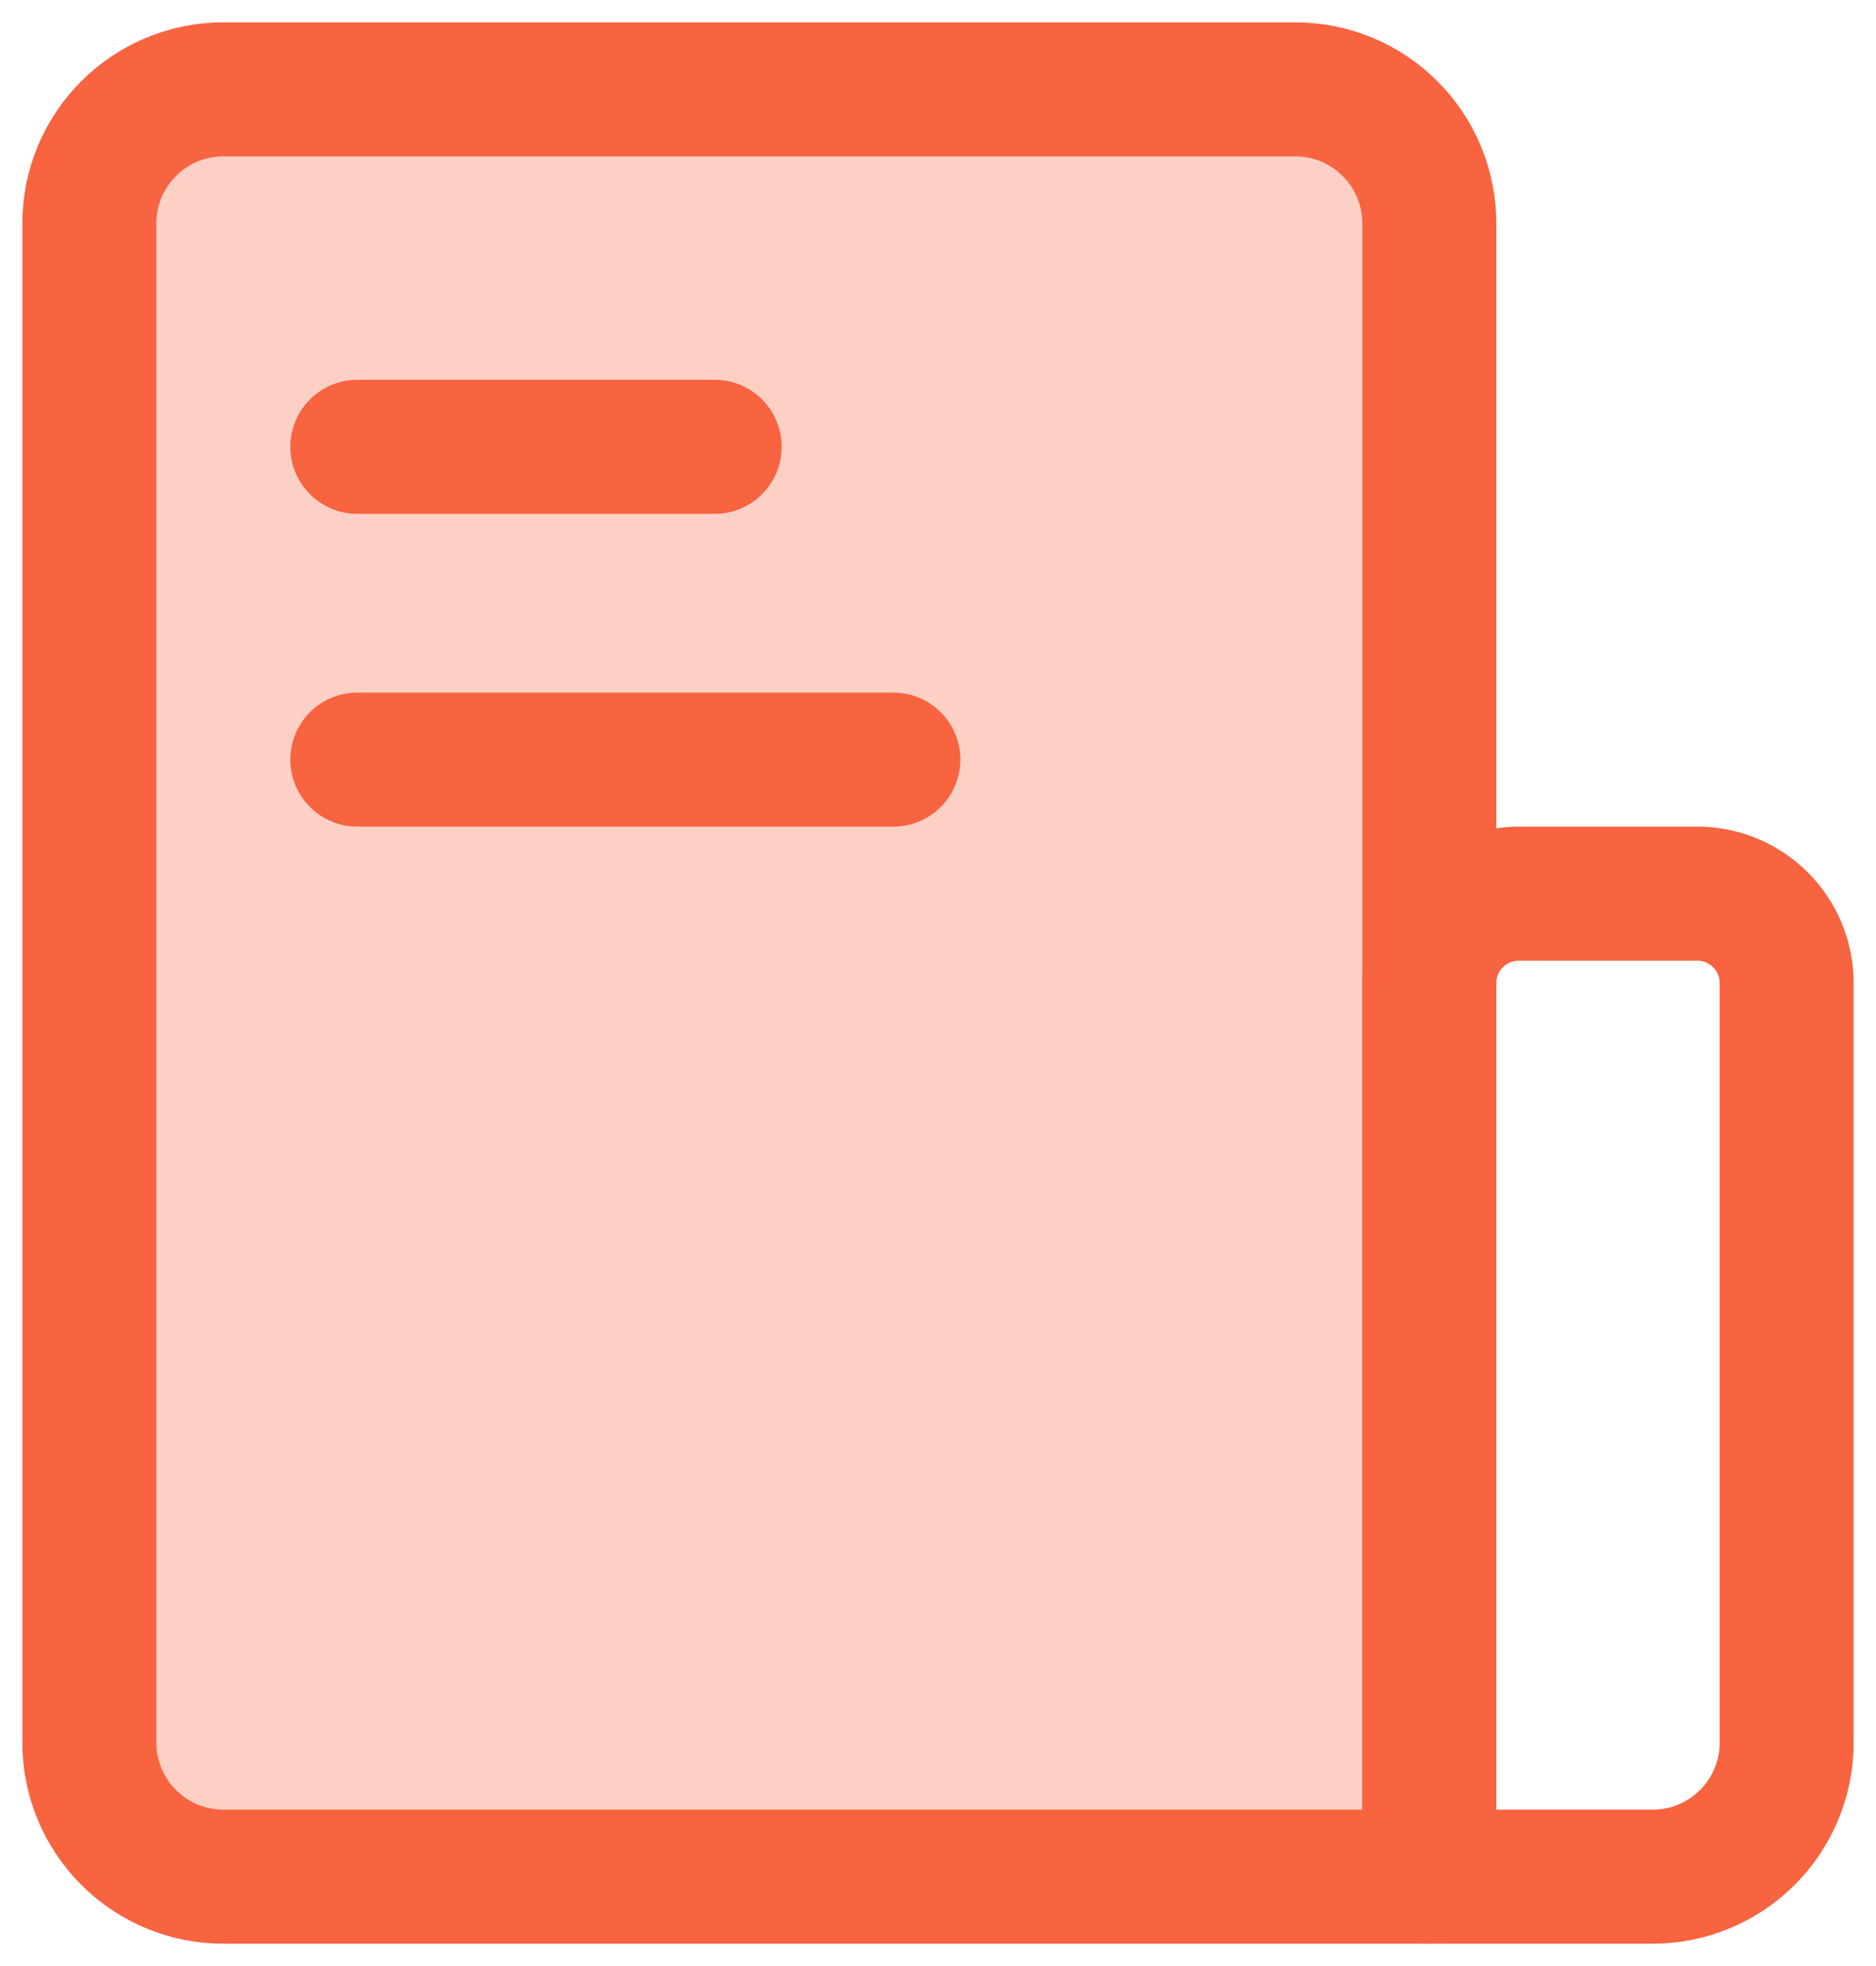
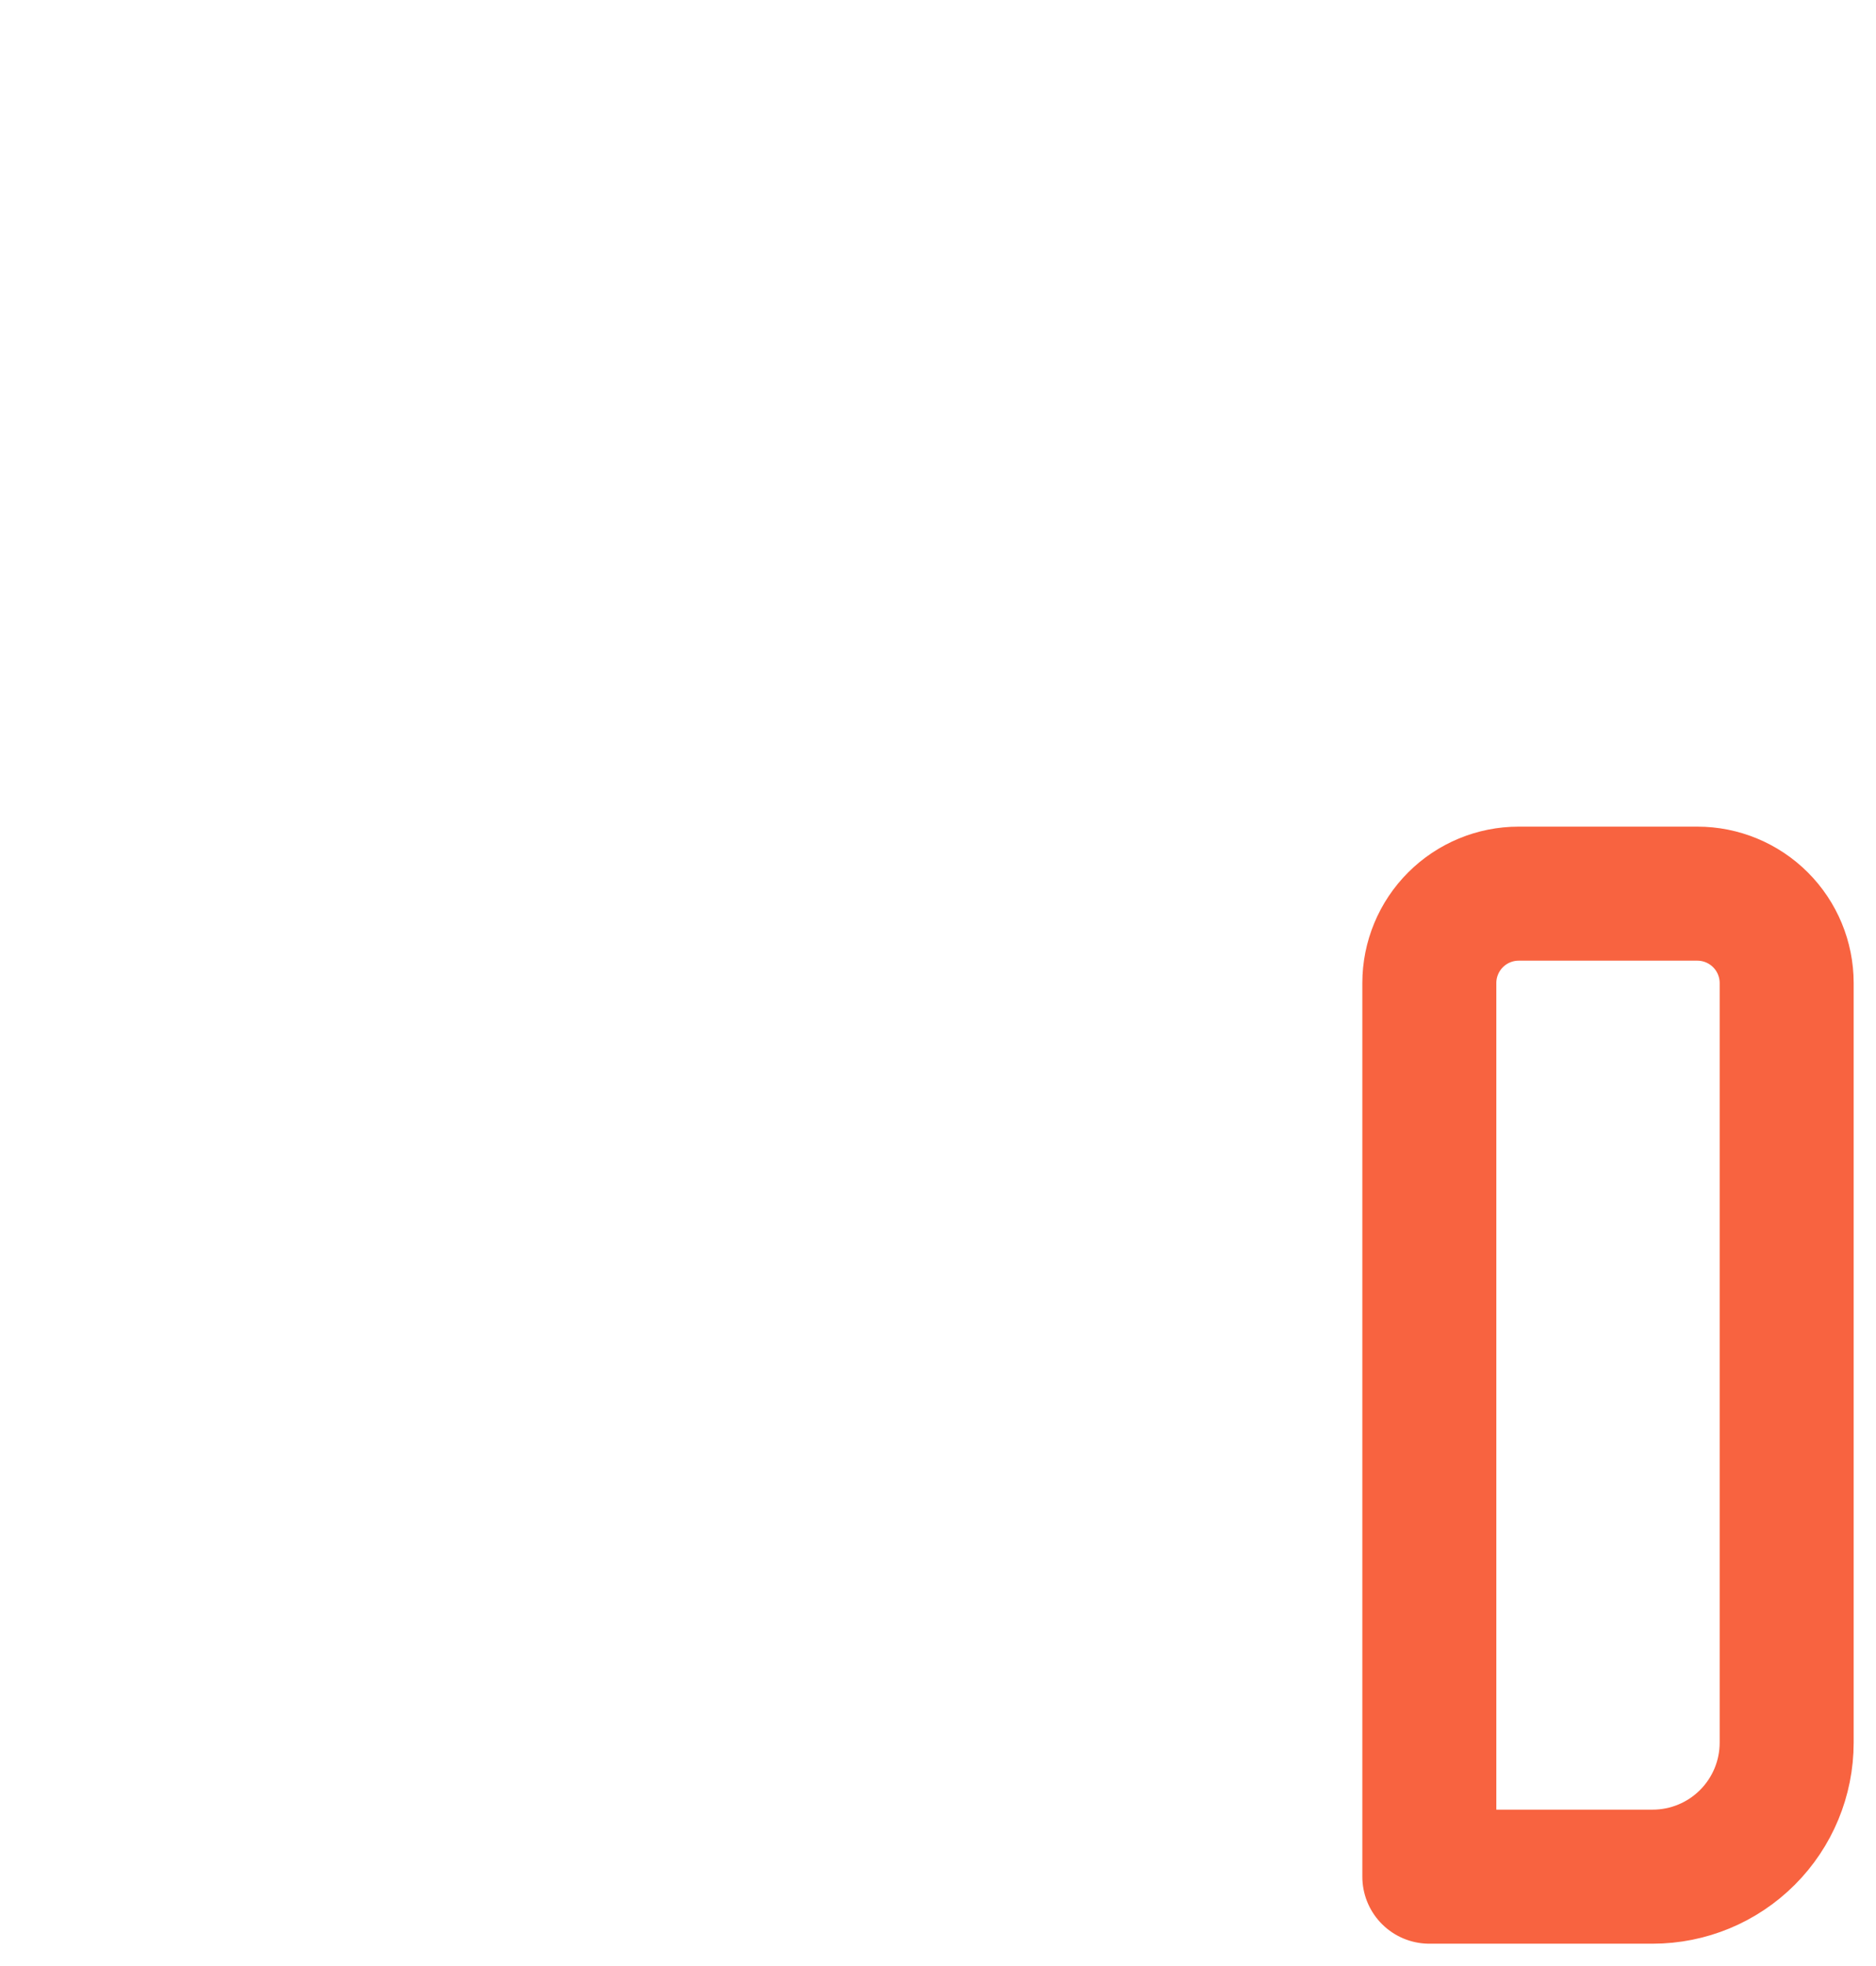
<svg xmlns="http://www.w3.org/2000/svg" width="42" height="44" viewBox="0 0 42 44" fill="none">
-   <path d="M2 5C2 4.204 2.316 3.441 2.879 2.879C3.441 2.316 4.204 2 5 2H29C29.796 2 30.559 2.316 31.121 2.879C31.684 3.441 32 4.204 32 5V42H5C4.204 42 3.441 41.684 2.879 41.121C2.316 40.559 2 39.796 2 39V5Z" fill="#F86340" fill-opacity="0.3" stroke="#F86340" stroke-width="3" stroke-linejoin="round" />
  <path d="M32 22C32 21.47 32.211 20.961 32.586 20.586C32.961 20.211 33.47 20 34 20H38C38.53 20 39.039 20.211 39.414 20.586C39.789 20.961 40 21.47 40 22V39C40 39.796 39.684 40.559 39.121 41.121C38.559 41.684 37.796 42 37 42H32V22Z" stroke="#F86340" stroke-width="3" stroke-linejoin="round" />
-   <path d="M8 10H16M8 17H20" stroke="#F86340" stroke-width="3" stroke-linecap="round" stroke-linejoin="round" />
</svg>